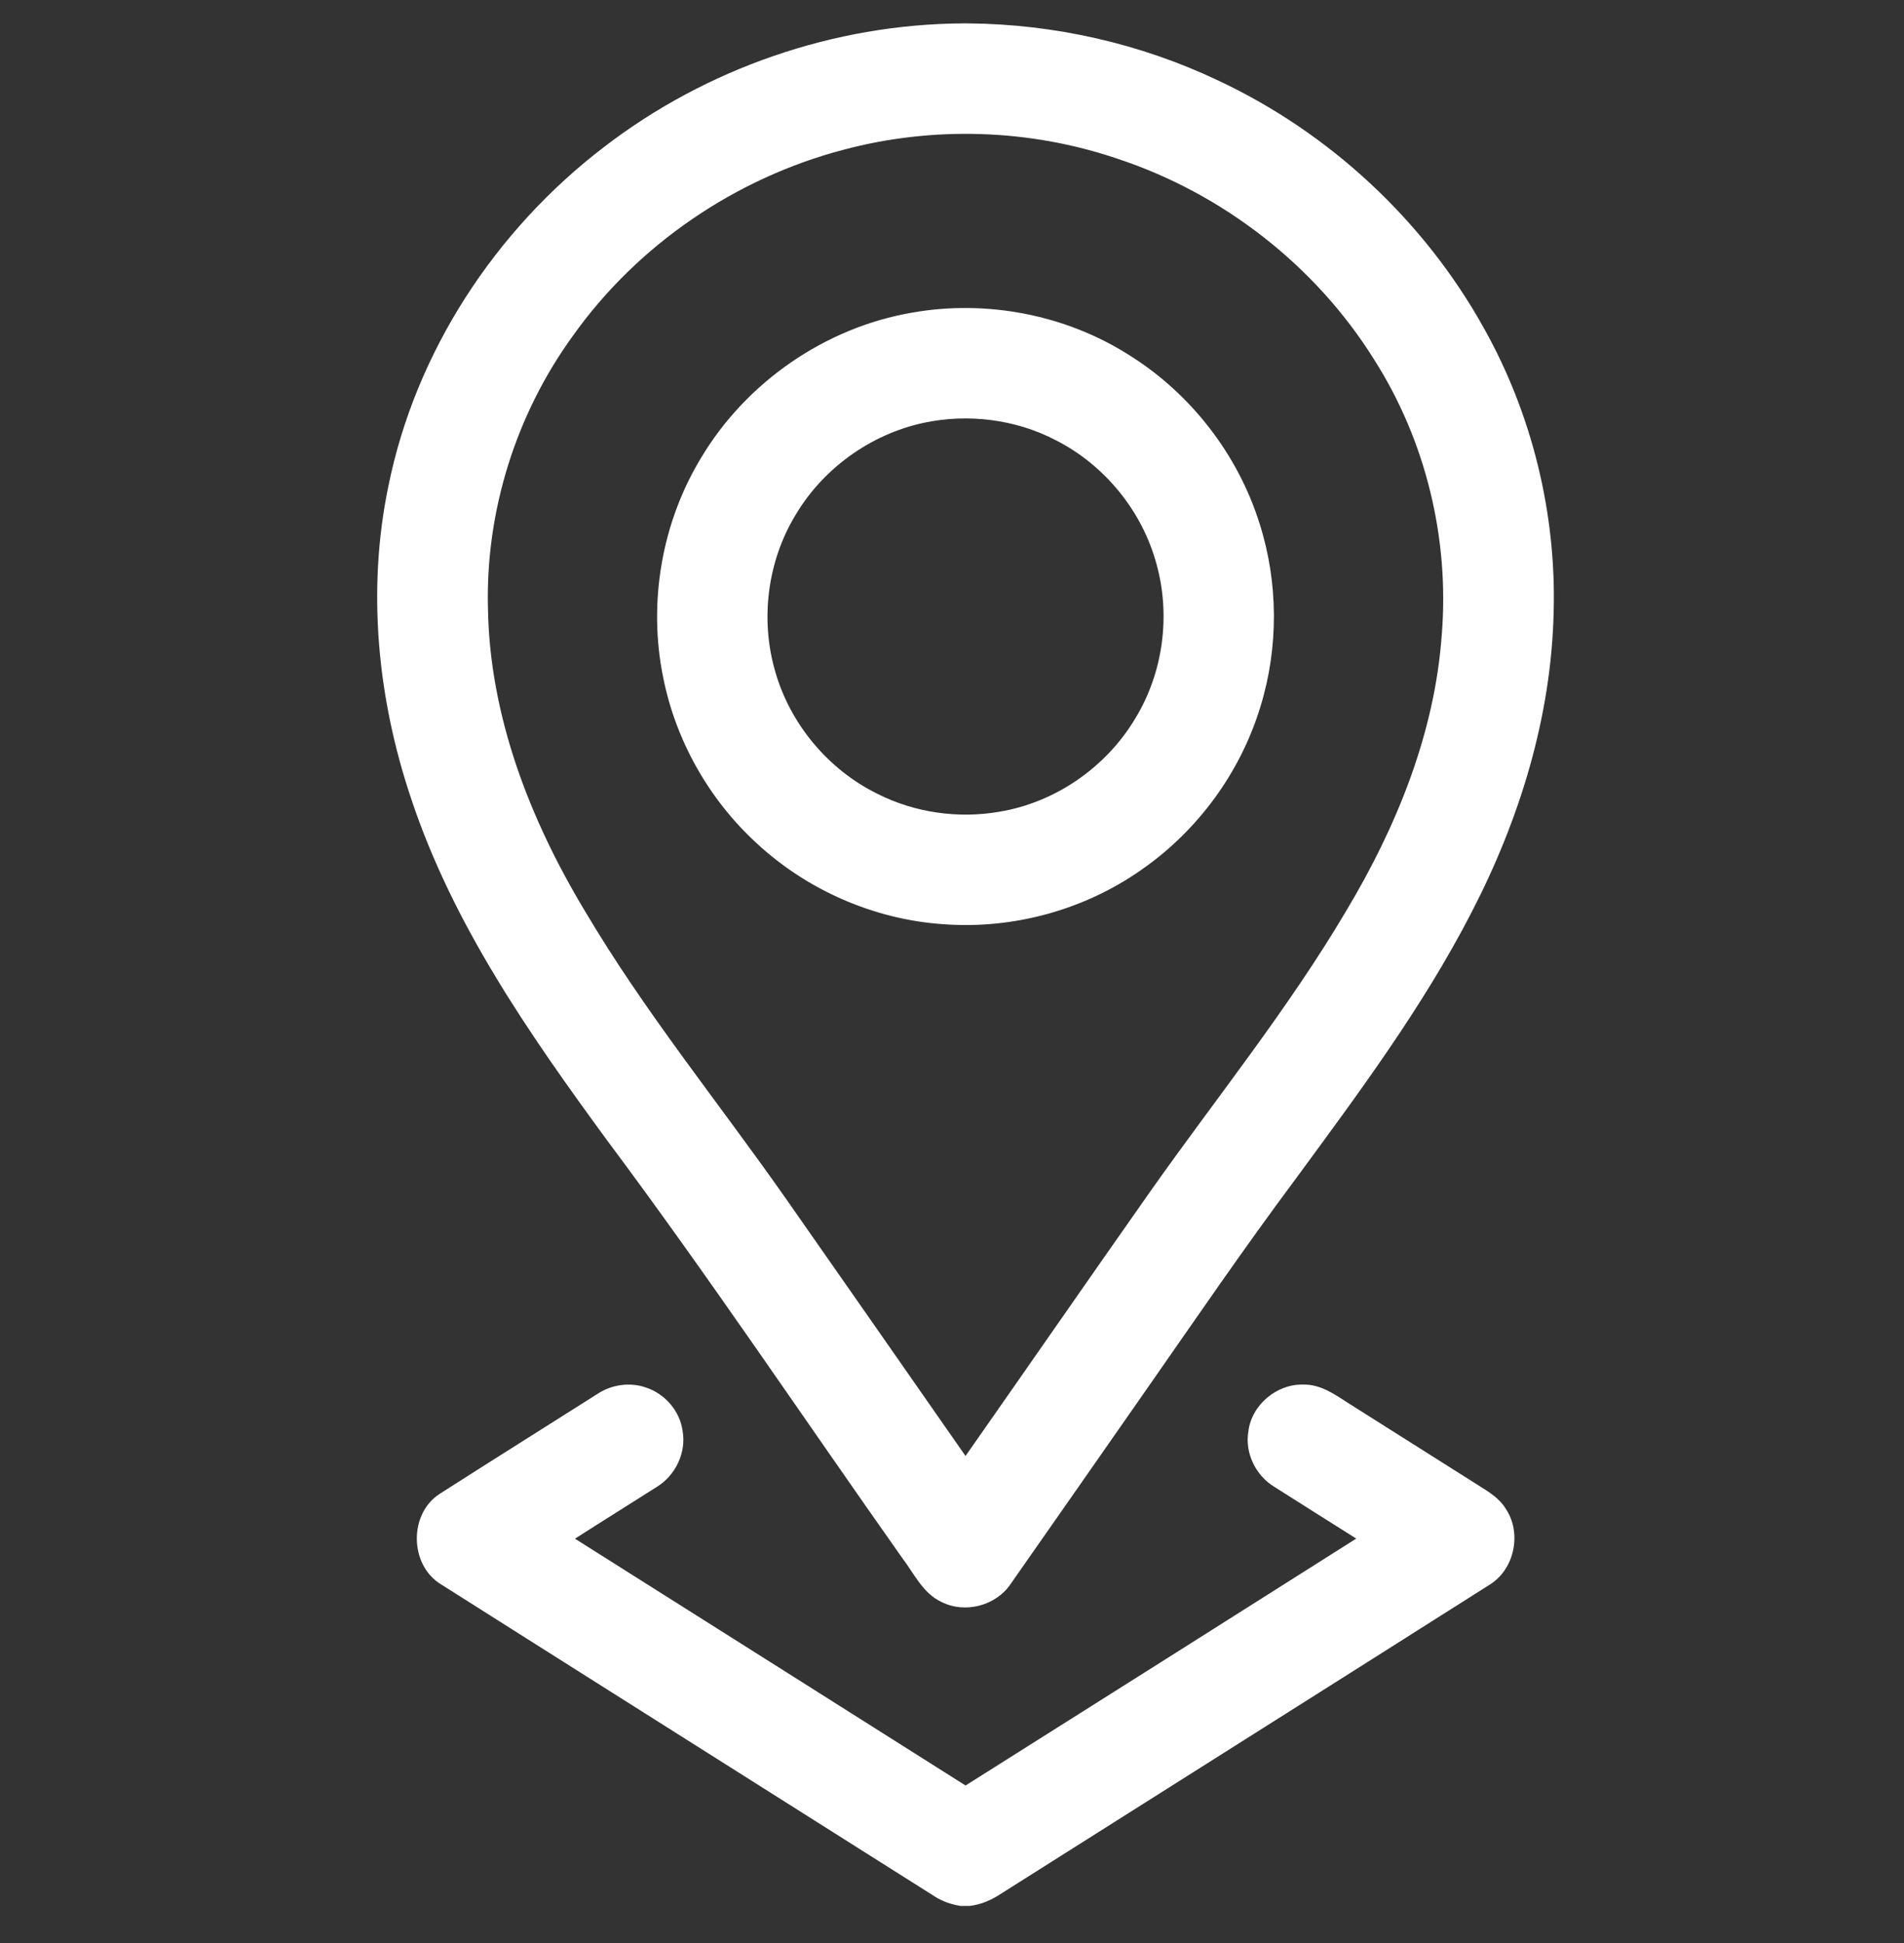
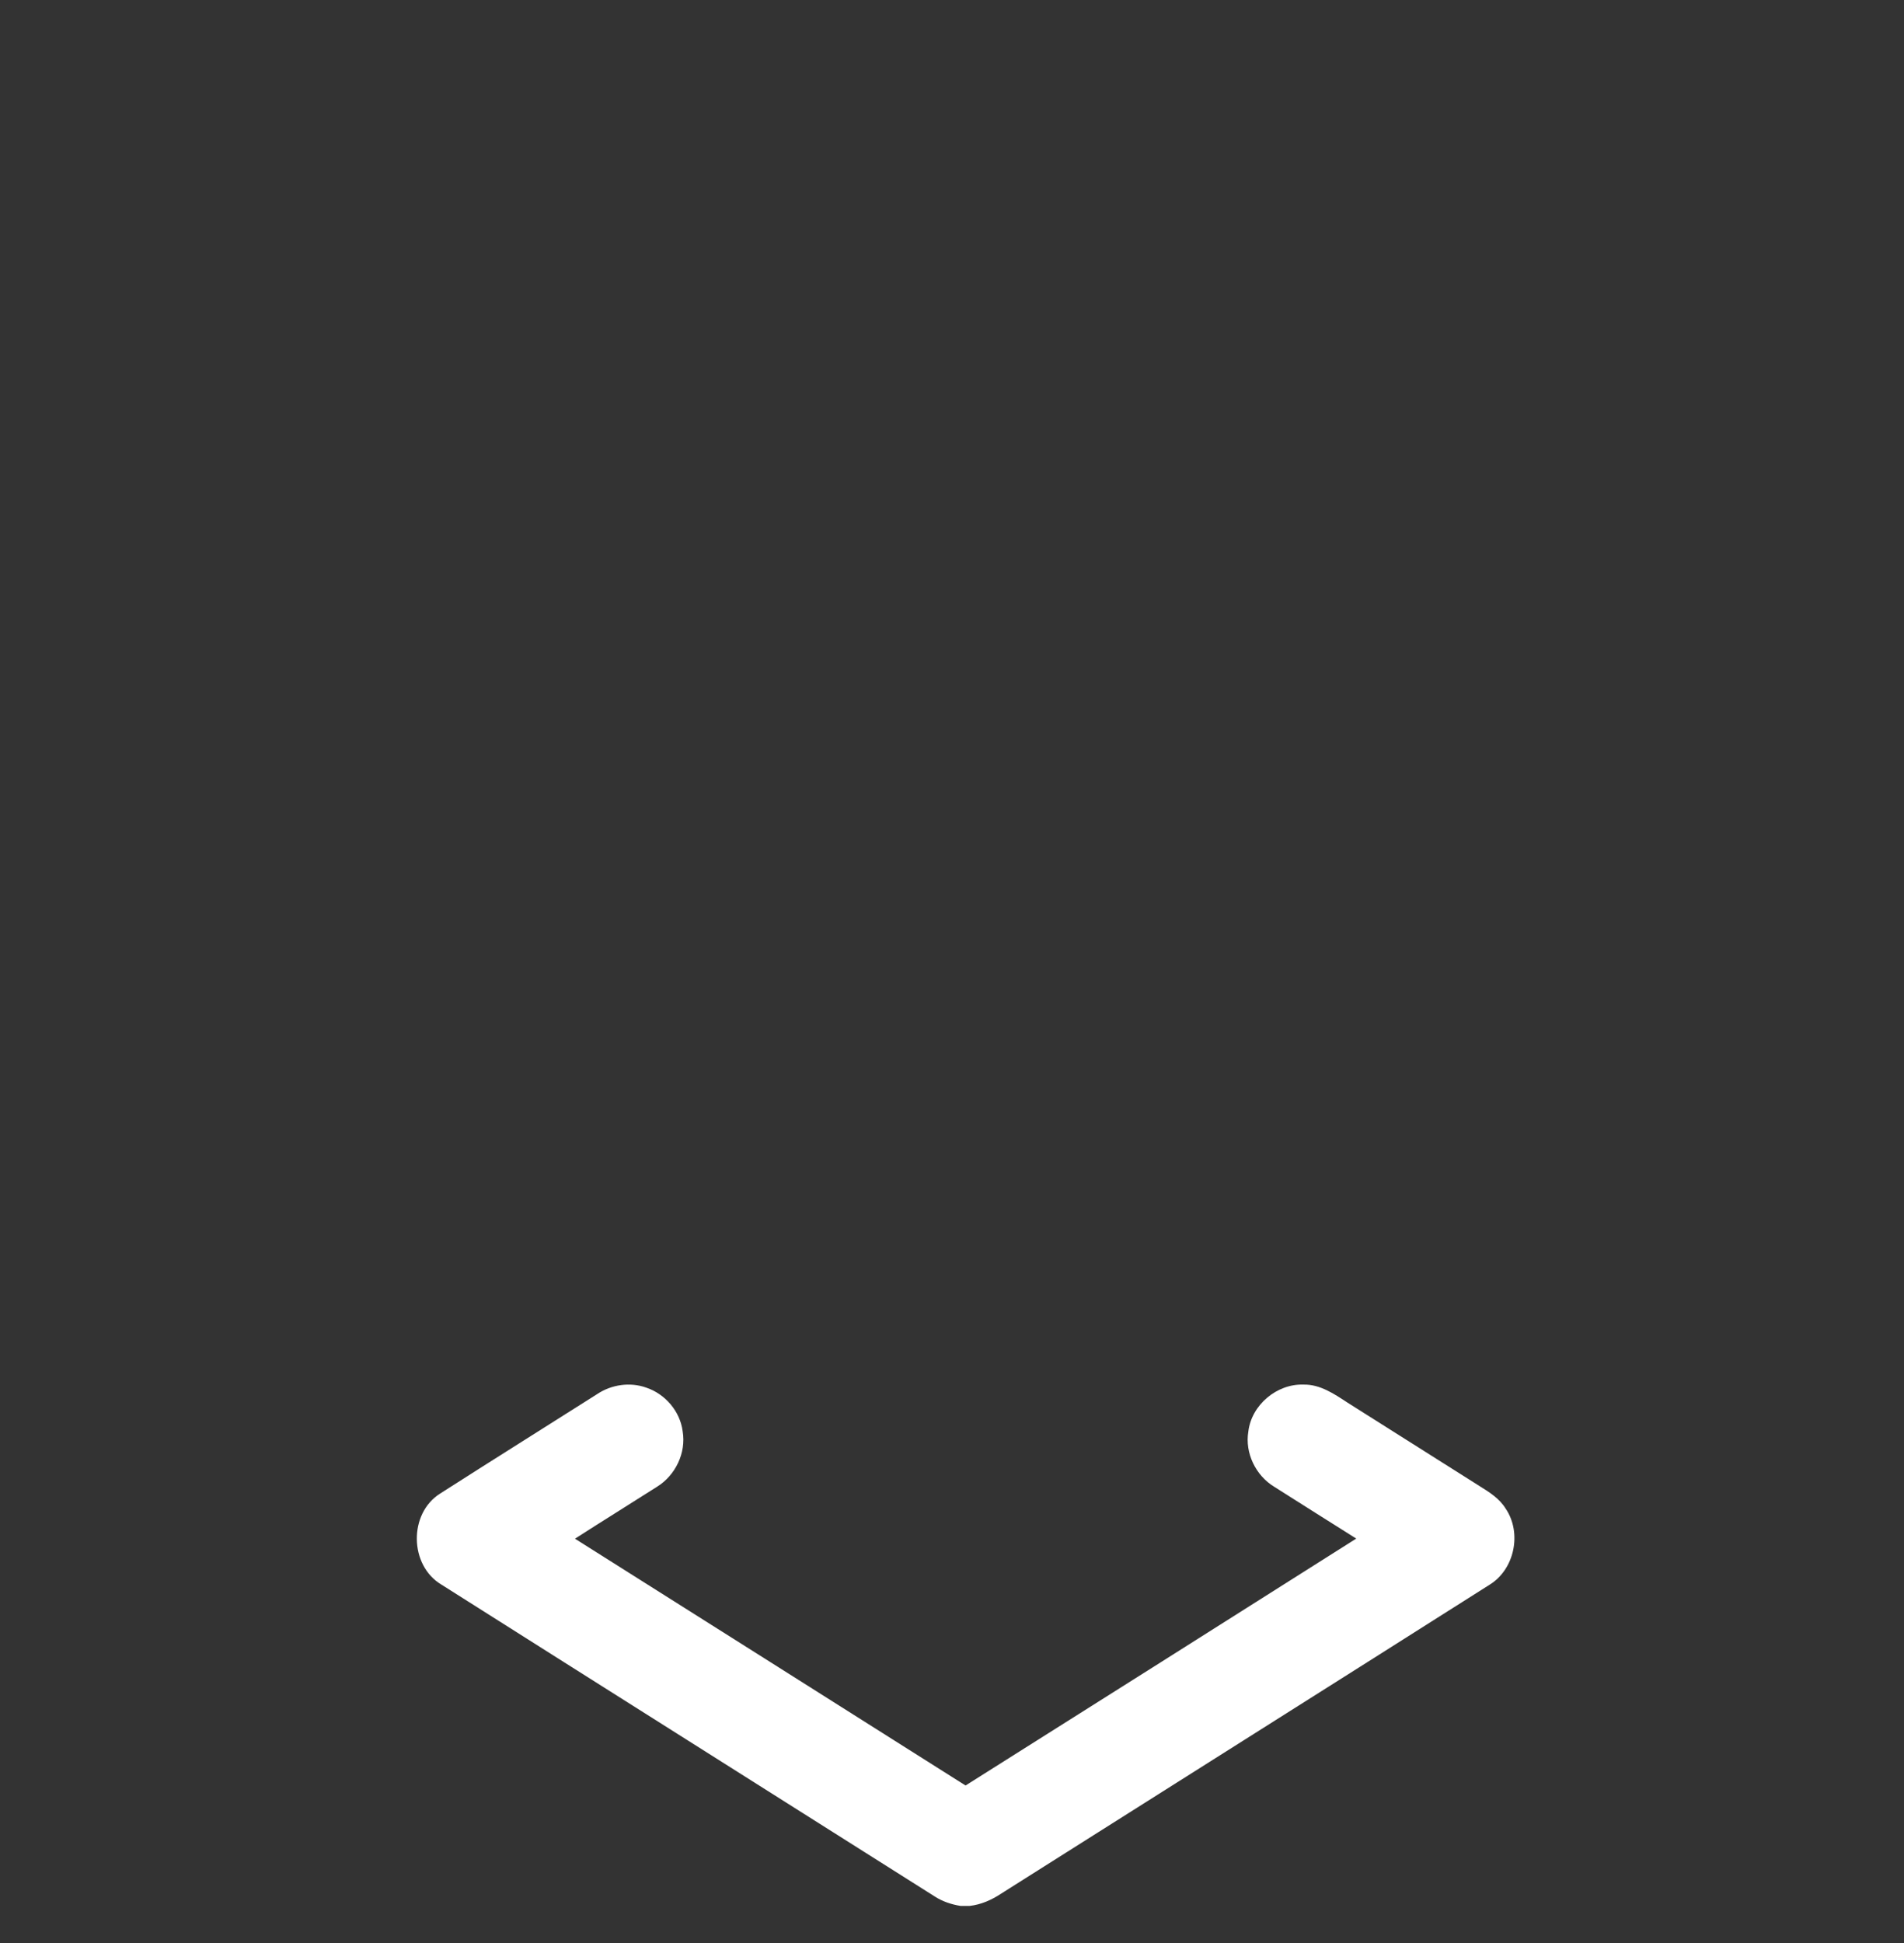
<svg xmlns="http://www.w3.org/2000/svg" width="50" height="51" viewBox="0 0 50 51" fill="none">
  <rect x="0" y="0" width="50" height="51" fill="#333333" stroke="none" />
-   <path d="M25.279 0.614H25.426C27.682 0.633 29.935 1.14 31.975 2.106C34.908 3.477 37.397 5.785 38.97 8.617C40.233 10.871 40.869 13.468 40.8 16.051C40.741 18.809 39.907 21.505 38.646 23.943C37.356 26.447 35.664 28.712 34.001 30.976C32.677 32.751 31.427 34.578 30.16 36.394C28.954 38.119 27.753 39.847 26.544 41.57C26.161 42.147 25.345 42.361 24.727 42.05C24.231 41.821 24 41.294 23.685 40.883C21.102 37.226 18.611 33.503 15.931 29.916C13.895 27.136 11.887 24.253 10.794 20.953C9.912 18.334 9.634 15.484 10.198 12.766C10.91 9.234 13.009 6.037 15.863 3.858C18.542 1.798 21.898 0.635 25.279 0.614ZM22.153 3.93C19.316 4.674 16.746 6.422 15.044 8.815C13.549 10.872 12.748 13.423 12.814 15.966C12.859 18.801 13.918 21.519 15.366 23.922C16.921 26.55 18.855 28.922 20.606 31.416C22.194 33.681 23.772 35.95 25.355 38.217C26.993 35.878 28.619 33.531 30.262 31.195C31.971 28.781 33.837 26.47 35.346 23.919C36.674 21.705 37.682 19.238 37.863 16.64C38.062 14.139 37.443 11.577 36.098 9.458C34.553 6.974 32.11 5.076 29.335 4.163C27.033 3.383 24.501 3.305 22.153 3.93Z" fill="white" />
-   <path d="M23.957 8.205C25.912 7.86 27.992 8.26 29.667 9.33C31.273 10.336 32.505 11.926 33.074 13.733C33.573 15.291 33.58 17.001 33.095 18.563C32.572 20.274 31.459 21.796 29.991 22.818C28.487 23.882 26.61 24.396 24.774 24.259C22.957 24.136 21.196 23.366 19.863 22.127C18.616 20.981 17.742 19.436 17.414 17.774C17.015 15.814 17.377 13.71 18.42 12.002C19.609 10.021 21.677 8.595 23.957 8.205ZM24.248 11.1C22.862 11.4 21.618 12.294 20.893 13.514C20.157 14.724 19.961 16.242 20.351 17.603C20.742 18.998 21.748 20.203 23.049 20.84C24.024 21.331 25.16 21.493 26.235 21.308C27.712 21.067 29.052 20.137 29.816 18.853C30.547 17.652 30.747 16.149 30.368 14.797C29.992 13.412 29.009 12.208 27.73 11.557C26.671 11.003 25.415 10.849 24.248 11.1Z" fill="white" />
  <path d="M15.681 36.593C16.054 36.343 16.543 36.27 16.969 36.422C17.469 36.588 17.86 37.045 17.927 37.569C18.023 38.134 17.737 38.726 17.253 39.025C16.537 39.481 15.814 39.929 15.099 40.388C18.52 42.546 21.938 44.706 25.356 46.866C28.779 44.71 32.198 42.548 35.616 40.385C34.897 39.932 34.178 39.48 33.462 39.025C32.976 38.731 32.688 38.139 32.782 37.575C32.865 36.876 33.53 36.32 34.229 36.343C34.666 36.333 35.037 36.588 35.386 36.816C36.547 37.55 37.708 38.281 38.867 39.015C39.119 39.171 39.381 39.339 39.54 39.599C39.972 40.237 39.774 41.195 39.114 41.598C34.843 44.307 30.562 47.001 26.289 49.705C26.042 49.869 25.765 49.992 25.468 50.026H25.221C24.985 49.988 24.753 49.911 24.552 49.782C20.232 47.05 15.907 44.325 11.589 41.591C10.748 41.089 10.727 39.727 11.557 39.204C12.927 38.327 14.307 37.465 15.681 36.593Z" fill="white" />
</svg>